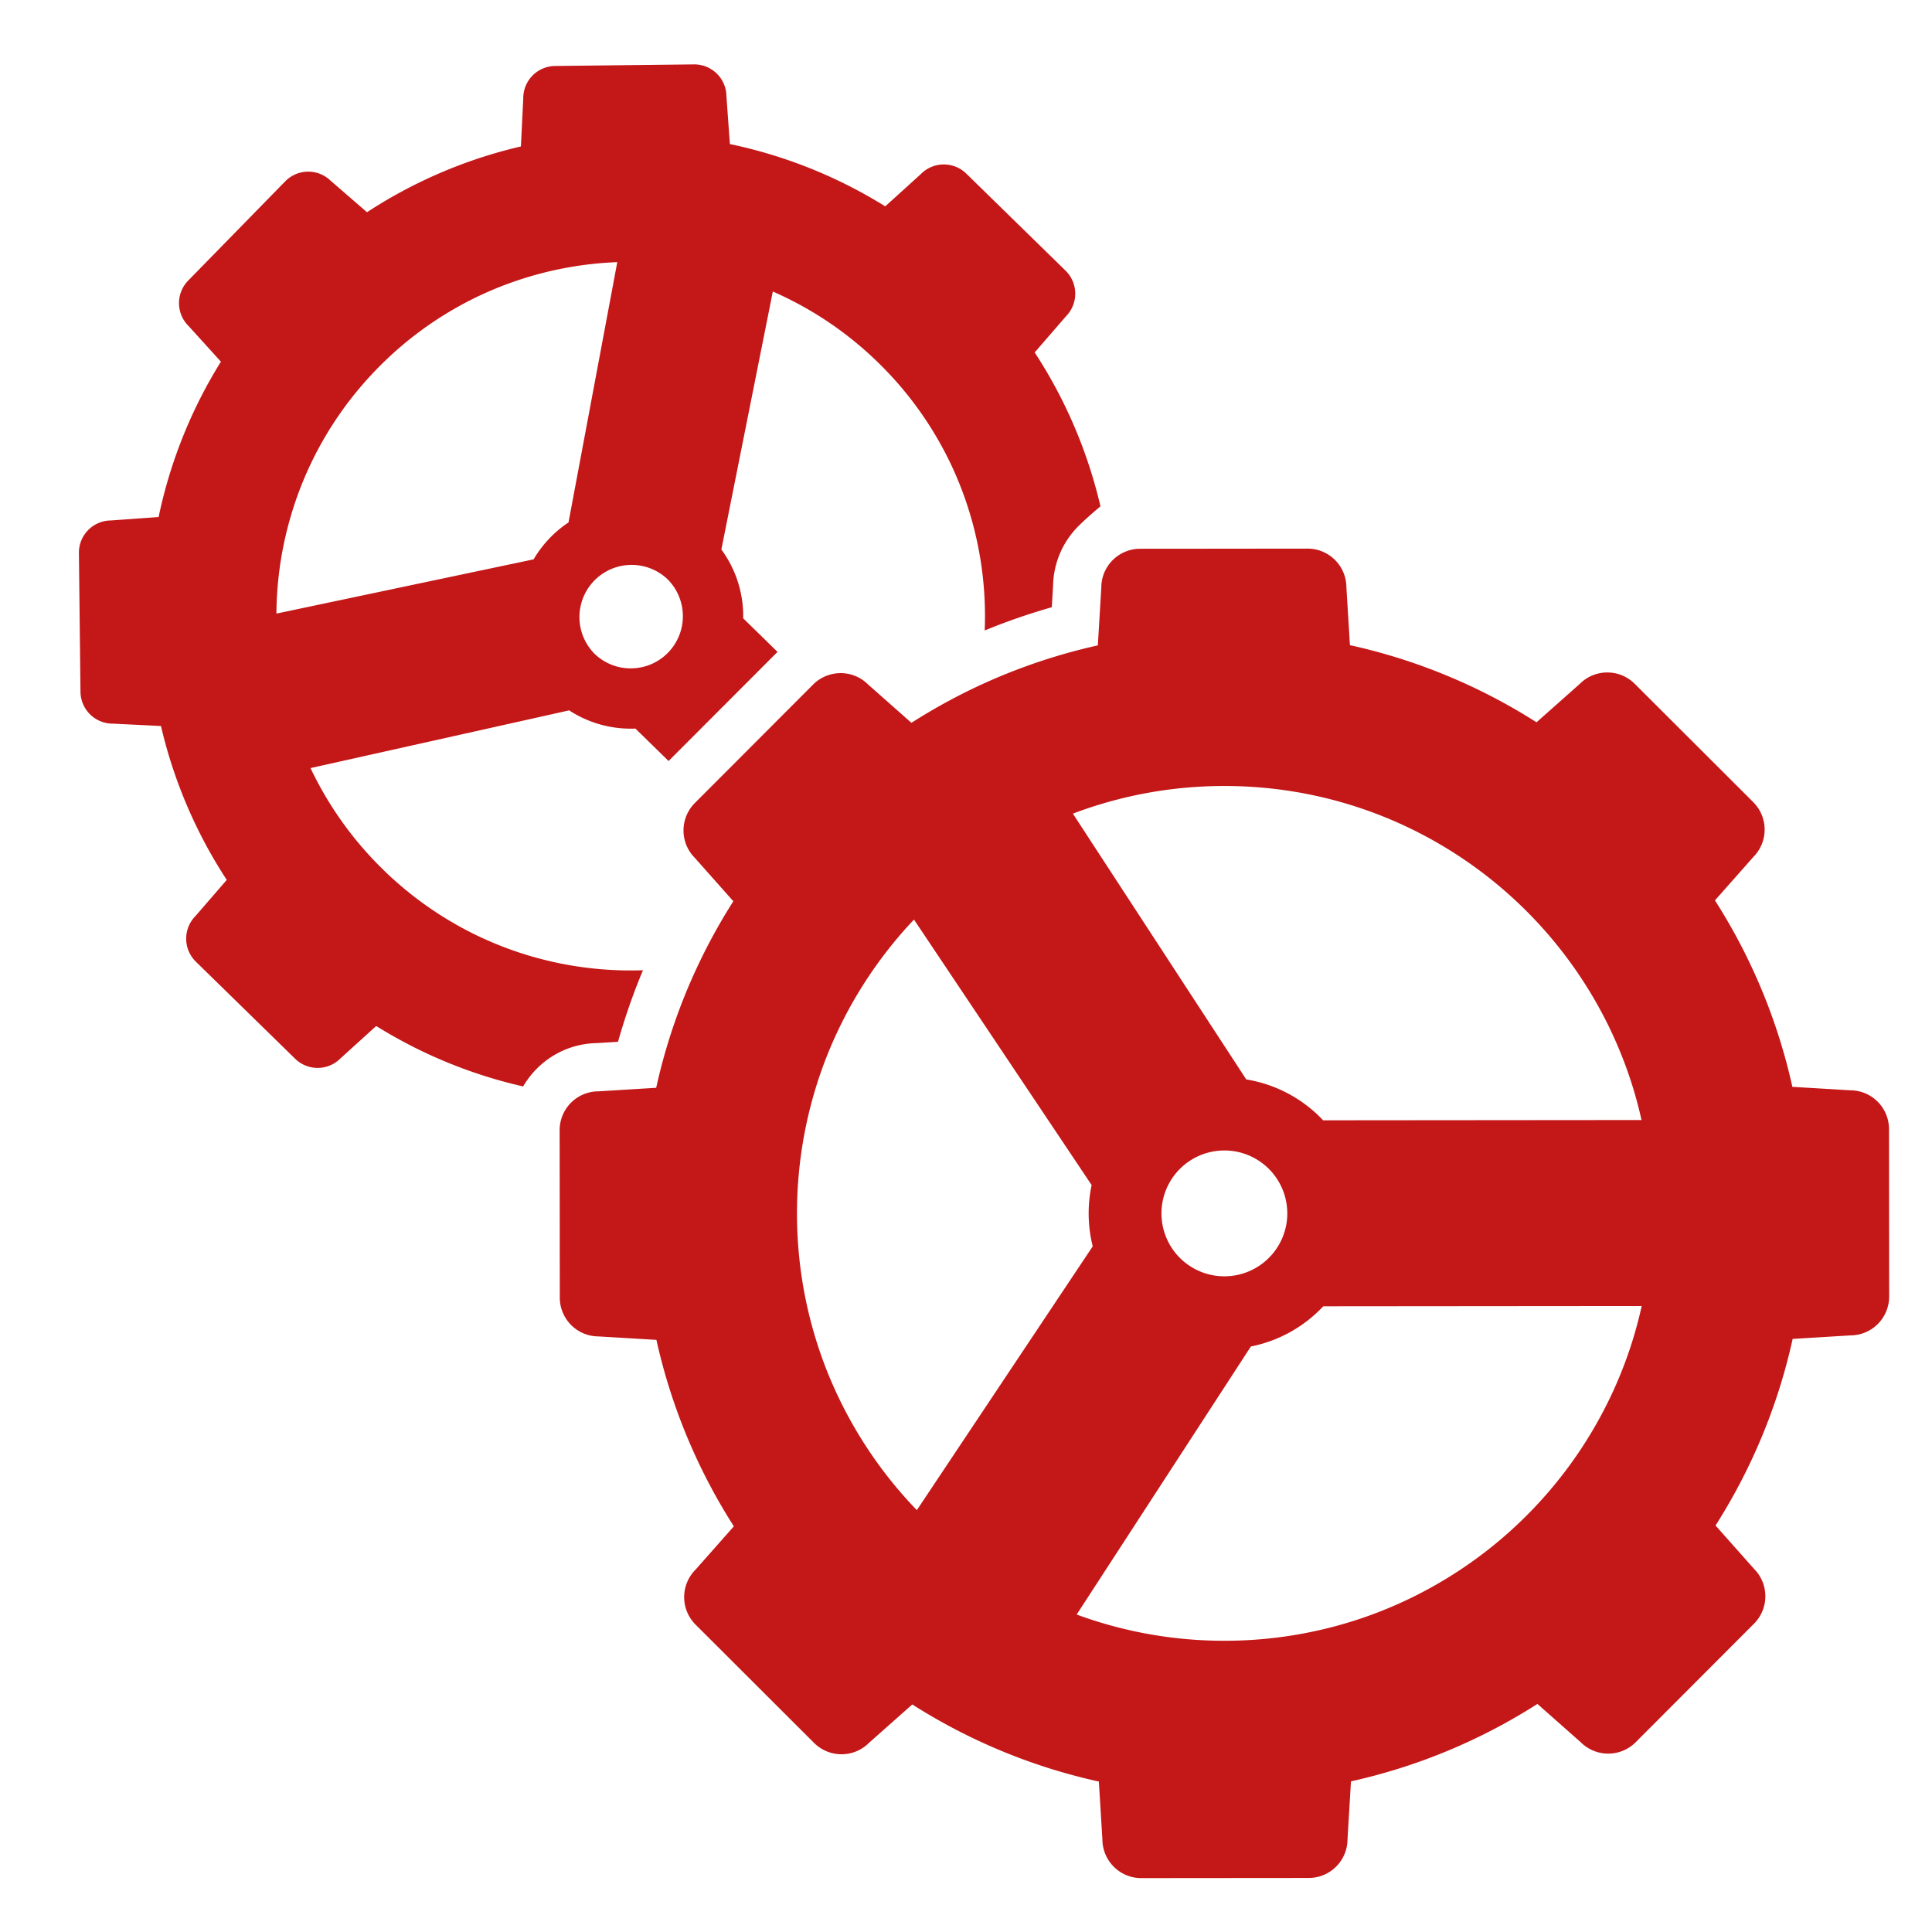
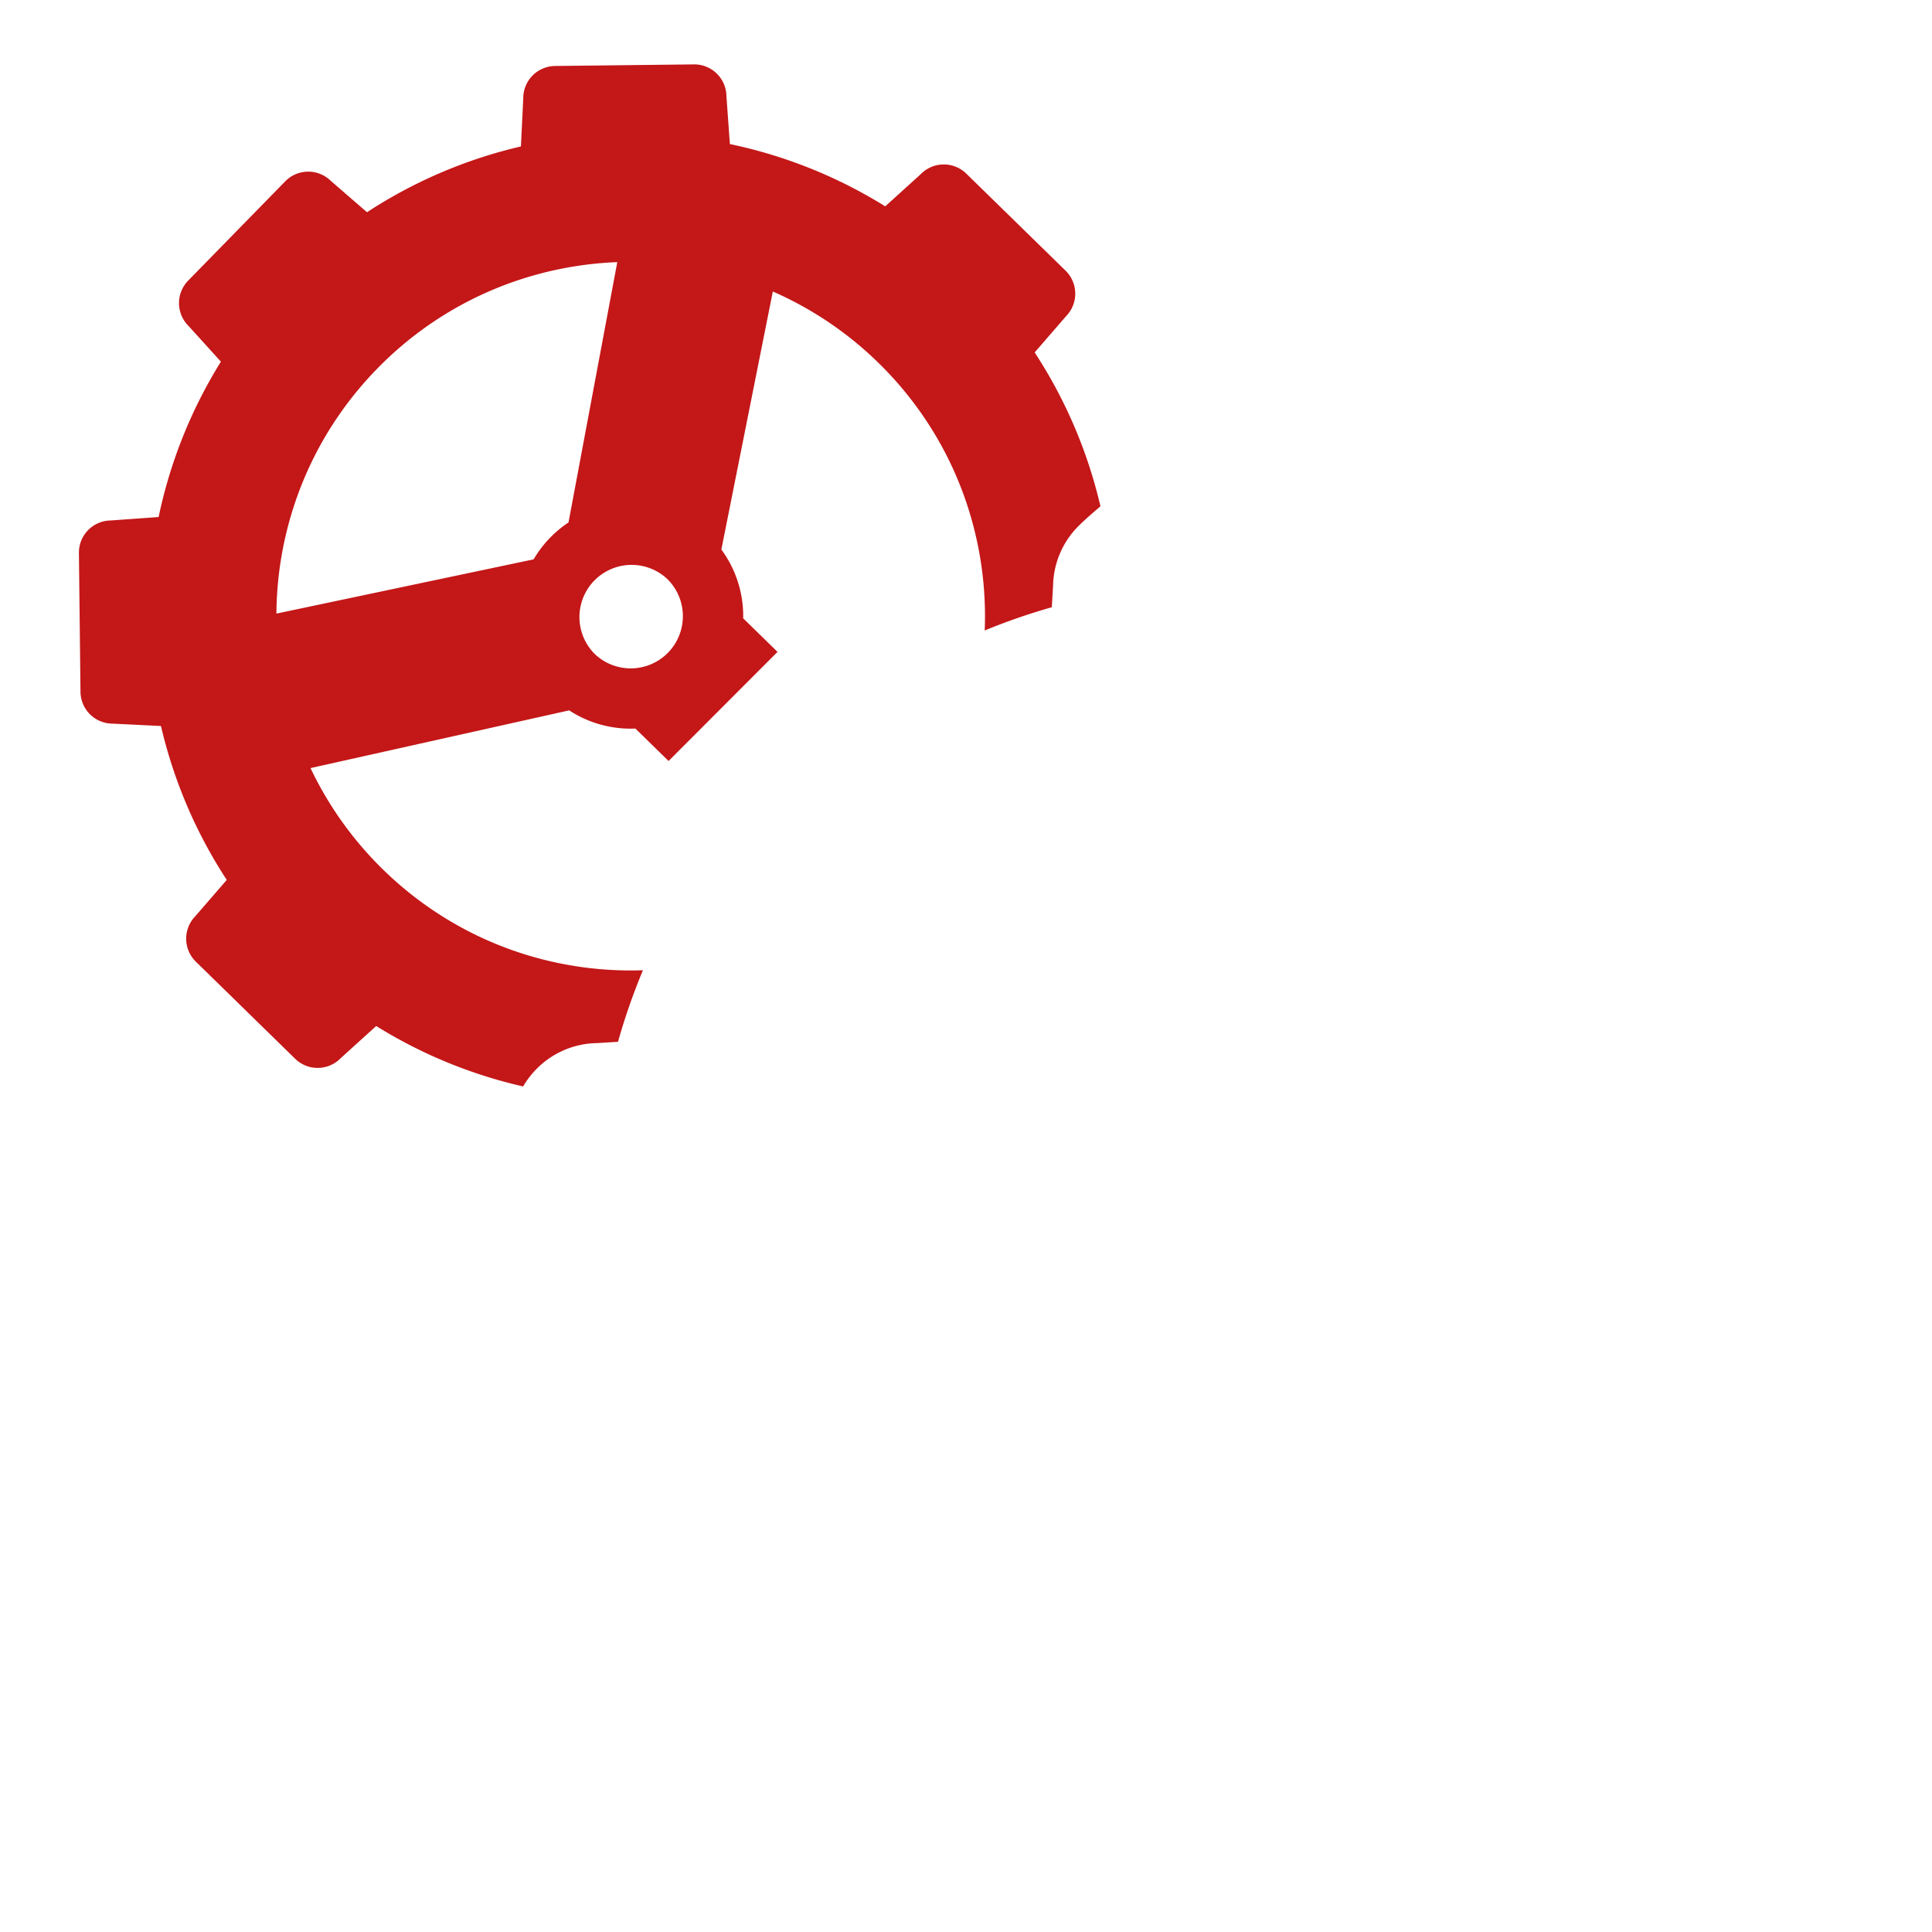
<svg xmlns="http://www.w3.org/2000/svg" width="150" height="150" xml:space="preserve">
  <g fill="#C41718">
    <path d="M8.598 40.409a2.5 2.5 0 0 0-2.471 2.527l.122 10.777a2.5 2.5 0 0 0 2.499 2.471h.029l3.721.183a37.228 37.228 0 0 0 5.107 11.949l-2.438 2.815a2.499 2.499 0 0 0 .04 3.534l7.707 7.535a2.492 2.492 0 0 0 1.747.712 2.49 2.49 0 0 0 1.787-.752l2.76-2.501a37.23 37.23 0 0 0 11.409 4.692c.29-.498.645-.962 1.063-1.381a6.716 6.716 0 0 1 4.644-1.983l1.657-.102.038-.13a48.607 48.607 0 0 1 1.9-5.426 27.573 27.573 0 0 1-9.376-1.298 27.207 27.207 0 0 1-3.581-1.434 27.474 27.474 0 0 1-7.224-5.087 27.473 27.473 0 0 1-5.629-7.876l20.082-4.481a8.71 8.71 0 0 0 5.141 1.412l2.577 2.519 8.458-8.472-2.666-2.606a8.718 8.718 0 0 0-1.695-5.342l3.996-20.031a27.474 27.474 0 0 1 8.197 5.535 27.473 27.473 0 0 1 5.249 7.107 27.168 27.168 0 0 1 1.514 3.548 27.618 27.618 0 0 1 1.49 10.127 48.407 48.407 0 0 1 5.209-1.804l.033-.546.066-1.112a6.716 6.716 0 0 1 1.975-4.647c.658-.659 1.704-1.529 1.704-1.529a37.228 37.228 0 0 0-5.107-11.949l2.438-2.815a2.499 2.499 0 0 0-.04-3.534l-7.707-7.534a2.492 2.492 0 0 0-1.747-.712 2.49 2.49 0 0 0-1.787.752l-2.76 2.501a37.25 37.25 0 0 0-12.062-4.836L56.4 7.469A2.496 2.496 0 0 0 53.903 5h-.029l-10.777.122a2.5 2.5 0 0 0-2.471 2.527l-.183 3.721a37.228 37.228 0 0 0-11.949 5.107l-2.815-2.438a2.492 2.492 0 0 0-1.747-.712 2.49 2.49 0 0 0-1.787.752l-7.535 7.707a2.499 2.499 0 0 0 .04 3.534l2.501 2.76a37.25 37.25 0 0 0-4.836 12.062l-3.717.267zm35.541.153a8.783 8.783 0 0 0-2.71 2.866l-16.263 3.43-3.705.781a27.572 27.572 0 0 1 2.75-11.804 27.474 27.474 0 0 1 5.087-7.224 27.473 27.473 0 0 1 7.107-5.249 27.168 27.168 0 0 1 3.548-1.514 27.616 27.616 0 0 1 7.973-1.495l-.697 3.718-3.09 16.491zm7.726 10.111a3.18 3.18 0 0 1-.118.115l-.04.038a4.036 4.036 0 0 1-2.738 1.066 4.034 4.034 0 0 1-2.83-1.154 4.051 4.051 0 0 1 5.662-5.792 4.052 4.052 0 0 1 .064 5.727z" />
-     <path d="M143.661 103.68a3.014 3.014 0 0 0 3.012-3.017l-.011-13.001a3.015 3.015 0 0 0-3.015-3.012h-.003l-4.484-.268a44.9 44.9 0 0 0-6.012-14.476l2.977-3.366a3.015 3.015 0 0 0-.004-4.264l-9.201-9.185a3.006 3.006 0 0 0-2.13-.881c-.772 0-1.545.295-2.134.885l-3.361 2.983a44.934 44.934 0 0 0-14.486-5.988l-.275-4.484a3.015 3.015 0 0 0-3.015-3.012h-.003l-6.075.006-1.873.002-1.873.001-3.178.003a3.014 3.014 0 0 0-3.012 3.017l-.268 4.484a45.247 45.247 0 0 0-9.3 3.163c-.736.344-1.46.709-2.173 1.091a44.845 44.845 0 0 0-2.64 1.531l-.362.226-3.366-2.977a3.006 3.006 0 0 0-2.621-.838 2.999 2.999 0 0 0-1.642.842l-.086.087-8.458 8.472-.641.642a3.018 3.018 0 0 0 .003 4.264l2.983 3.361c-.071.112-.14.226-.21.338a44.81 44.81 0 0 0-2.481 4.531 44.791 44.791 0 0 0-3.296 9.616l-4.484.275a3.014 3.014 0 0 0-3.012 3.017l.002 2.862.002 1.904.002 1.885.005 6.349a3.015 3.015 0 0 0 3.015 3.012h.003l4.484.268a44.922 44.922 0 0 0 6.012 14.476l-2.977 3.366a3.015 3.015 0 0 0 .004 4.264l9.201 9.185a3.006 3.006 0 0 0 2.13.881c.772 0 1.545-.295 2.134-.885l3.361-2.983a44.934 44.934 0 0 0 14.486 5.988l.275 4.484a3.015 3.015 0 0 0 3.015 3.012h.003l13.001-.011a3.014 3.014 0 0 0 3.012-3.017l.268-4.484a44.922 44.922 0 0 0 14.476-6.012l3.366 2.977a3.006 3.006 0 0 0 2.13.881c.772 0 1.545-.295 2.134-.885l9.185-9.201a3.015 3.015 0 0 0-.004-4.264l-2.983-3.361a44.934 44.934 0 0 0 5.988-14.486l4.48-.273zm-17.111 1.02a32.827 32.827 0 0 1-1.78 4.299 33.317 33.317 0 0 1-14.865 14.89 33.017 33.017 0 0 1-4.296 1.787 33.149 33.149 0 0 1-10.519 1.713h-.029a33.133 33.133 0 0 1-11.469-2.037l13.525-20.811a10.51 10.51 0 0 0 5.622-3.122l21.099-.018 3.622-.003a33.012 33.012 0 0 1-.91 3.302zm-62.959.054a33.149 33.149 0 0 1-1.713-10.519 33.298 33.298 0 0 1 1.694-10.522 32.838 32.838 0 0 1 1.78-4.299 33.275 33.275 0 0 1 5.61-8.018l.348.521 2.189 3.271 3.481 5.202 1.064 1.59 1.064 1.59 5.647 8.439a10.55 10.55 0 0 0 .084 4.756l-11.121 16.681-2.534 3.801a33.28 33.28 0 0 1-5.806-8.197 32.878 32.878 0 0 1-1.787-4.296zM87.72 61.84c2.353-.532 4.8-.814 7.313-.816h.029c3.667 0 7.195.596 10.493 1.695a32.96 32.96 0 0 1 4.299 1.779 33.317 33.317 0 0 1 14.89 14.865 33.017 33.017 0 0 1 1.787 4.296c.361 1.076.666 2.177.917 3.3l-3.622.003-21.099.018a10.509 10.509 0 0 0-5.968-3.173L85.6 66.701l-1.184-1.815-1.118-1.714c.402-.153.807-.298 1.217-.436a33.383 33.383 0 0 1 3.205-.896zm7.341 27.482a4.885 4.885 0 0 1 4.88 5.08l-.002.066a4.885 4.885 0 0 1-4.874 4.624h-.004a4.881 4.881 0 0 1-4.885-4.88 4.882 4.882 0 0 1 4.881-4.889l.004-.001z" />
  </g>
</svg>